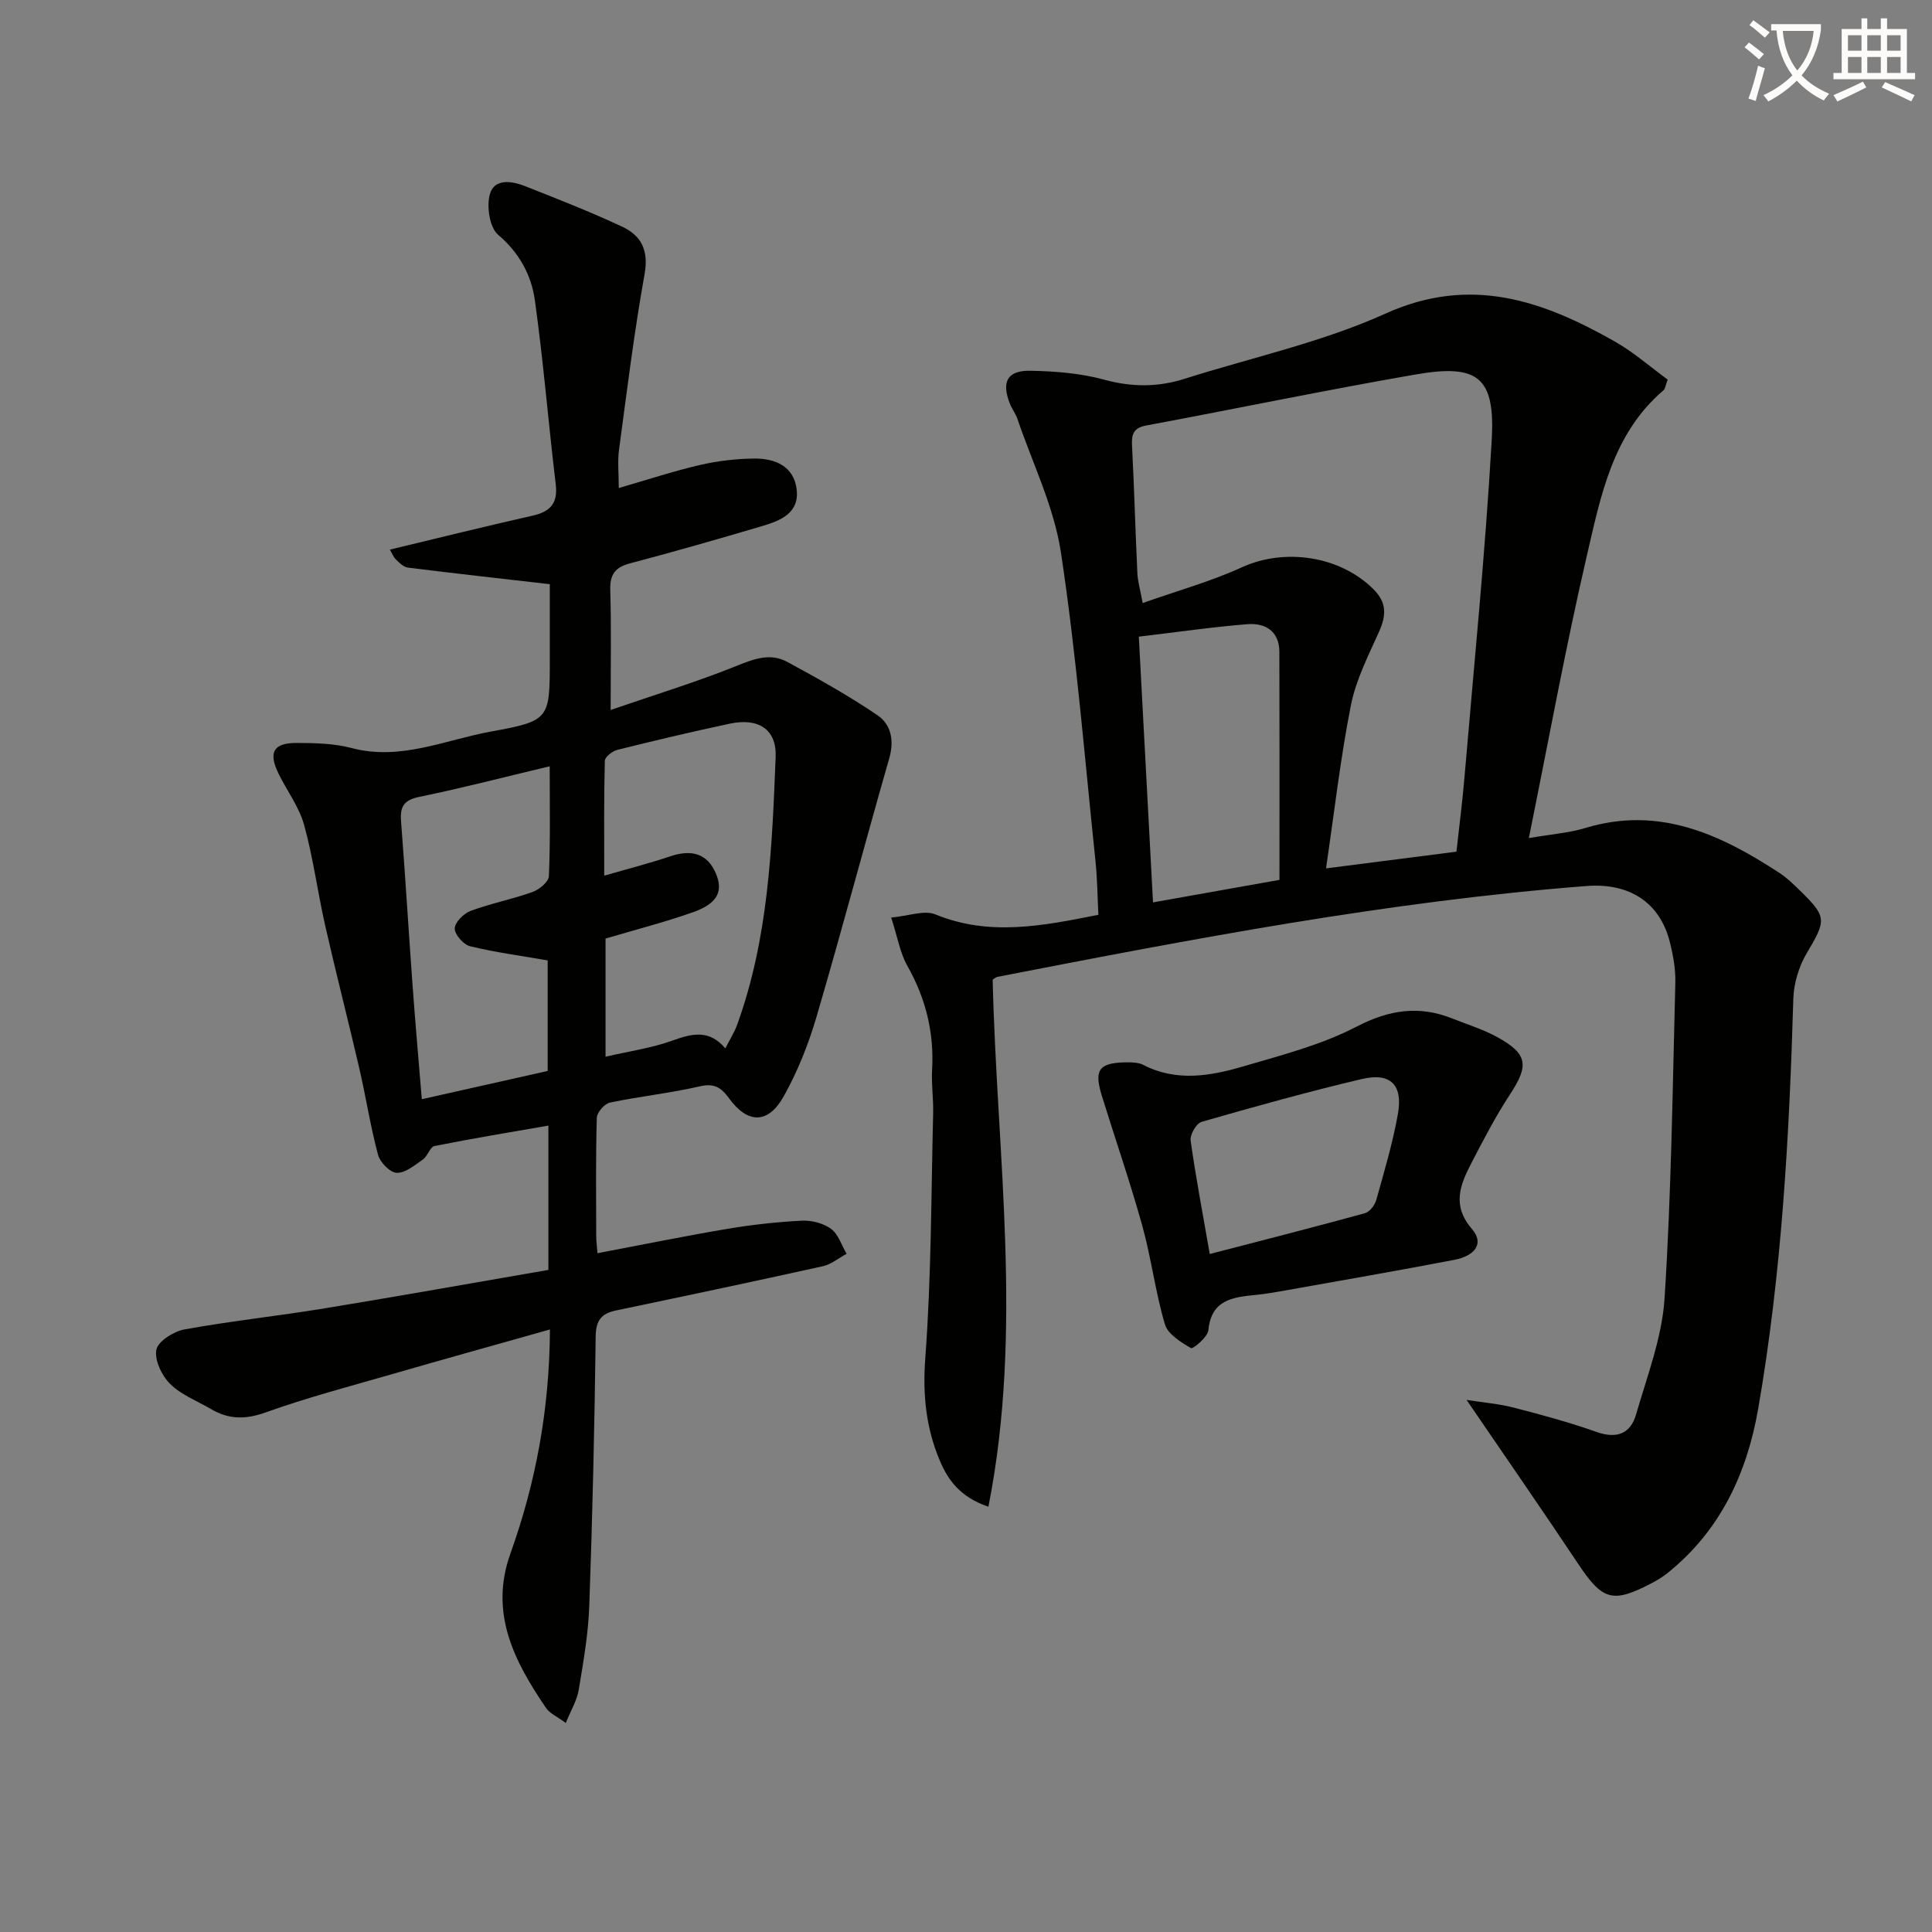
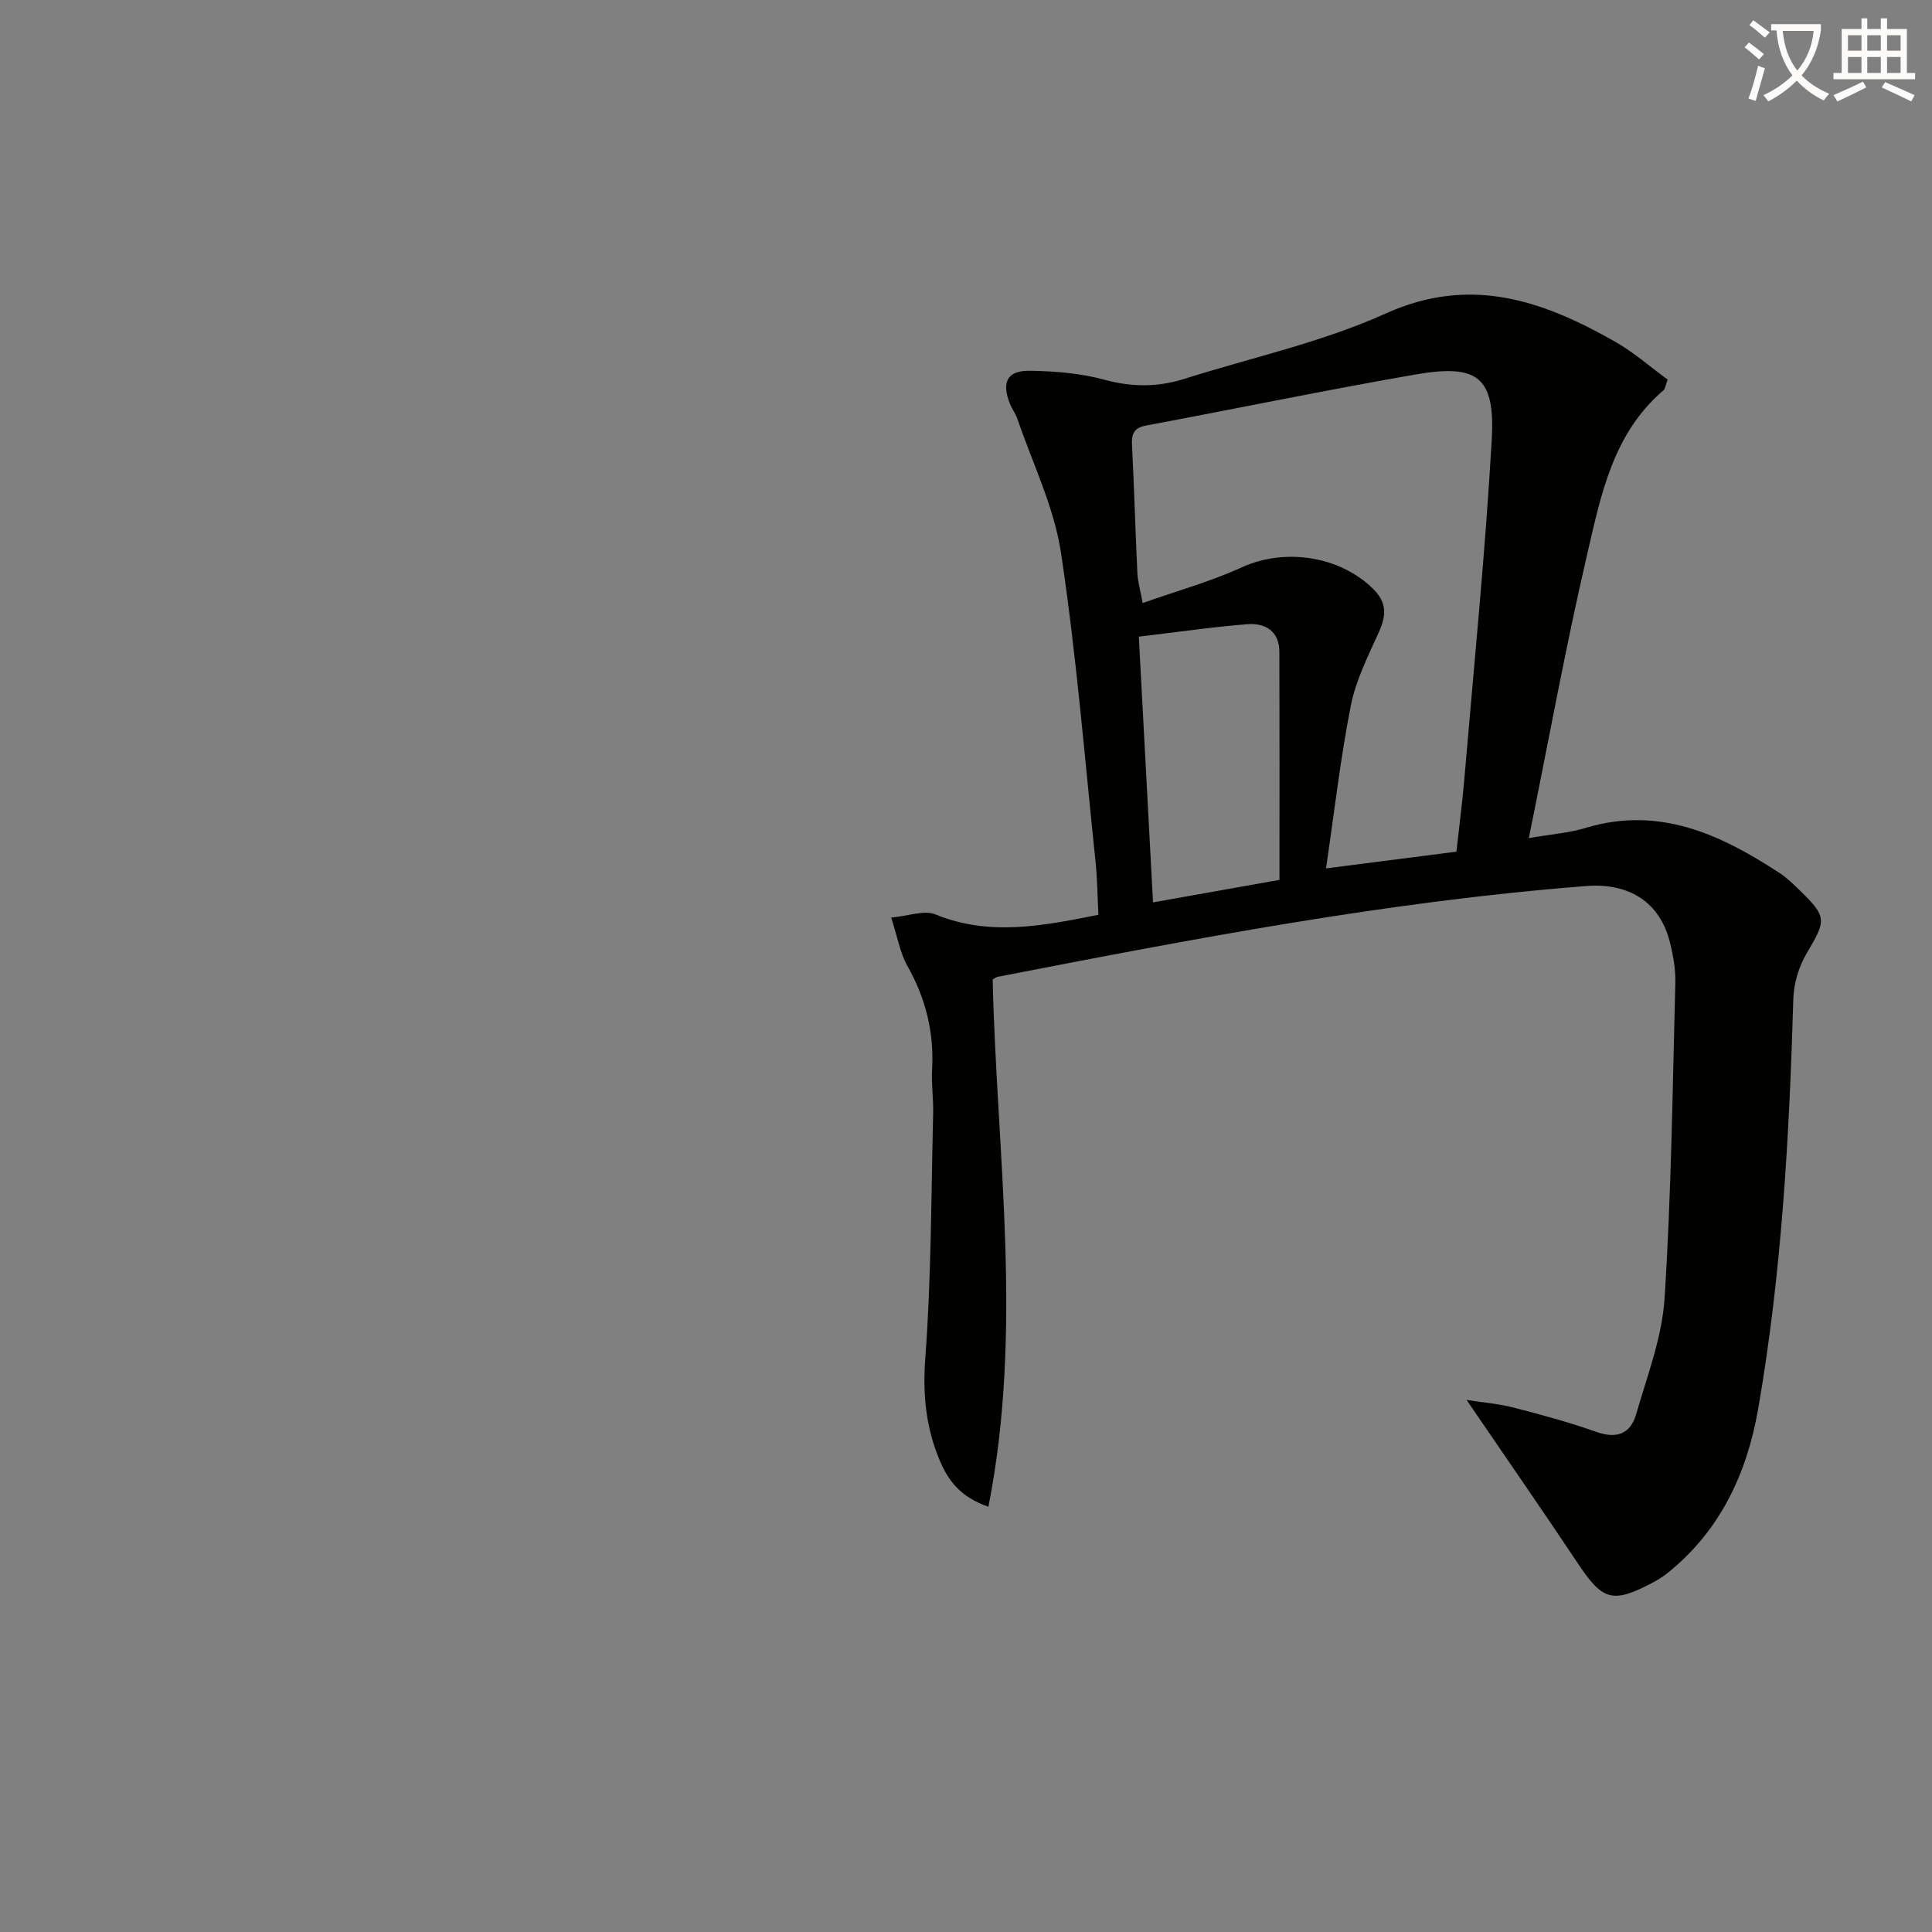
<svg xmlns="http://www.w3.org/2000/svg" enable-background="new 0 0 400 400" viewBox="0 0 400 400">
  <rect x="0" y="0" width="400" height="400" fill="#808080" stroke="none" />
  <path d="m362.1 8.8c1.1.8 2.1 1.6 3.1 2.4l-1 1.1c-1.3-1.1-2.3-2-3-2.5zm1.9 4.8c.5.2.9.4 1.4.5-.6 2.3-1.3 4.5-1.9 6.8l-1.5-.5c.8-2.1 1.4-4.3 2-6.8zm-1-9.4c1.3.9 2.4 1.8 3.4 2.5l-1 1.1c-1.4-1.2-2.4-2.1-3.2-2.6zm3.7 2.2v-1.4h10.3v1.2c-.5 3.6-1.8 6.8-4 9.4 1.5 1.6 3.4 2.8 5.7 3.8-.3.4-.7.8-1.1 1.4-2.3-1.1-4.1-2.5-5.6-4.1-1.6 1.6-3.6 3.1-5.9 4.3-.3-.5-.7-.9-1-1.3 2.4-1.1 4.4-2.5 6-4.1-1.9-2.5-3-5.6-3.3-9.3h-1.1zm8.8 0h-6.4c.3 3.3 1.3 6 3 8.2 2-2.3 3.1-5.1 3.4-8.2z" fill="#fcfbfa" />
  <path d="m385.3 3.8h1.3v2.2h2.8v-2.2h1.3v2.2h4.1v9.1h1.7v1.3h-16.9v-1.3h1.7v-9.1h4.1v-2.2zm.4 13.1.7 1.2c-1.8.9-3.8 1.9-6 2.9-.2-.4-.5-.8-.8-1.3 2.3-1 4.3-1.9 6.1-2.8zm-3.1-6.4h2.8v-3.2h-2.8zm0 4.6h2.8v-3.3h-2.8zm4-4.6h2.8v-3.2h-2.8zm0 4.6h2.8v-3.3h-2.8zm3.7 1.9c2.1.9 4.1 1.8 6.1 2.7l-.7 1.3c-2.2-1.1-4.2-2-6.1-2.9zm3.2-9.7h-2.8v3.2h2.8zm-2.8 7.8h2.8v-3.3h-2.8z" fill="#fcfbfa" />
  <g fill="#010100">
    <path d="m205.52 202.81c.84 36.31 6.38 72.38-.88 109.14-5.89-2.01-8.36-5.55-10.02-9.45-2.89-6.77-3.62-13.7-3.05-21.29 1.26-16.87 1.21-33.83 1.63-50.76.07-2.99-.39-6-.22-8.98.44-7.71-1.32-14.78-5.13-21.52-1.49-2.64-2-5.84-3.34-9.98 3.6-.32 6.84-1.6 9.16-.65 11.14 4.56 22.12 2.4 33.74.08-.19-3.62-.21-7.38-.6-11.11-2.24-21.31-3.95-42.7-7.15-63.87-1.43-9.48-5.89-18.5-9.02-27.71-.37-1.09-1.12-2.04-1.55-3.12-1.79-4.54-.56-6.92 4.27-6.83 5.11.1 10.36.51 15.25 1.85 5.7 1.55 11.07 1.58 16.6-.17 13.92-4.42 28.42-7.54 41.63-13.51 17.64-7.97 32.56-2.7 47.53 5.8 3.85 2.19 7.24 5.18 10.9 7.86-.42 1.1-.48 1.89-.9 2.25-10.5 8.97-12.95 21.83-15.82 34.17-4.42 19.04-7.92 38.3-12.02 58.51 4.75-.82 8.35-1.08 11.72-2.1 15.24-4.61 27.94 1.31 40.18 9.32 1.52.99 2.86 2.3 4.17 3.58 5.7 5.55 5.53 6.17 1.43 13.09-1.61 2.73-2.64 6.19-2.74 9.36-.83 28.43-2.4 56.8-7.27 84.87-2.33 13.42-7.88 25.34-18.85 34.1-1.03.82-2.19 1.51-3.37 2.12-7.96 4.15-10.04 3.44-15.05-4.07-7.35-11.03-14.9-21.92-23.11-33.95 3.63.57 6.76.81 9.75 1.59 5.77 1.49 11.55 3.05 17.16 5.04 4.2 1.49 7.03.35 8.18-3.62 2.29-7.94 5.38-15.93 5.9-24.04 1.4-21.74 1.66-43.55 2.23-65.33.07-2.78-.44-5.65-1.12-8.37-2.04-8.23-8.34-12.37-17.3-11.67-41.12 3.2-81.54 10.96-121.94 18.81-.28.05-.54.31-.98.56zm69.02-23.02c10.01-1.28 18.49-2.37 27-3.46.57-5.23 1.22-10.17 1.64-15.12 1.98-23.33 4.32-46.64 5.66-70.01.76-13.13-2.81-15.91-15.75-13.67-18.63 3.23-37.16 7.09-55.75 10.56-2.62.49-3.09 1.74-2.97 4.12.46 8.8.69 17.62 1.11 26.43.08 1.75.6 3.48 1.1 6.21 7.22-2.55 14.12-4.46 20.54-7.4 8.85-4.04 20.28-2.37 27.21 4.51 2.88 2.86 2.67 5.53 1.15 8.91-2.21 4.94-4.76 9.92-5.79 15.15-2.15 10.84-3.4 21.85-5.15 33.77zm-38.76-47.98c1.01 18.91 1.97 36.84 2.94 55.02 8.89-1.58 16.85-3 26.18-4.66 0-15.79.03-31.5-.02-47.2-.01-4.29-2.9-6.02-6.59-5.74-7.24.57-14.44 1.63-22.51 2.58z" />
-     <path d="m113.86 275.25c-11.37 3.21-22.05 6.18-32.71 9.26-8.77 2.53-17.61 4.85-26.19 7.93-4.16 1.49-7.63 1.44-11.27-.71-2.86-1.68-6.16-2.92-8.45-5.19-1.74-1.72-3.3-4.96-2.86-7.11.35-1.76 3.6-3.78 5.83-4.19 9.63-1.75 19.38-2.78 29.05-4.37 15.38-2.52 30.72-5.26 46.28-7.95 0-10.09 0-19.68 0-29.88-8.03 1.4-15.82 2.68-23.56 4.23-.95.19-1.44 2.1-2.43 2.79-1.68 1.18-3.62 2.81-5.41 2.76-1.37-.04-3.45-2.16-3.87-3.72-1.58-5.91-2.51-11.98-3.89-17.95-2.28-9.85-4.81-19.64-7.05-29.5-1.57-6.93-2.48-14.04-4.37-20.87-1.04-3.76-3.58-7.08-5.32-10.67-2.11-4.35-1.03-6.3 3.77-6.29 3.8.01 7.73.09 11.37 1.05 10.13 2.68 19.33-1.67 28.82-3.4 12.29-2.23 12.23-2.57 12.23-15.11 0-5.46 0-10.92 0-15.41-10.21-1.17-19.81-2.24-29.4-3.44-.88-.11-1.73-.97-2.44-1.65-.54-.53-.83-1.32-1.27-2.07 10.04-2.41 19.77-4.82 29.55-7.03 3.66-.83 5.26-2.53 4.79-6.48-1.52-12.68-2.55-25.41-4.31-38.05-.73-5.24-3.19-9.86-7.6-13.6-1.78-1.51-2.43-5.84-1.74-8.38.9-3.34 4.51-2.81 7.25-1.73 6.77 2.68 13.58 5.33 20.17 8.42 3.91 1.83 5.51 4.87 4.63 9.77-2.17 12.07-3.66 24.26-5.3 36.42-.32 2.4-.05 4.88-.05 7.91 6.03-1.74 11.36-3.51 16.81-4.77 3.69-.85 7.54-1.3 11.32-1.33 4.29-.03 8.17 1.62 8.71 6.46.54 4.88-3.44 6.42-7.19 7.53-9.07 2.68-18.16 5.29-27.3 7.7-3.13.82-4.21 2.32-4.11 5.57.23 7.76.08 15.53.08 24.79 9.45-3.25 17.95-5.84 26.16-9.16 3.6-1.46 6.95-2.67 10.41-.79 6.35 3.44 12.69 6.98 18.66 11.03 2.8 1.9 3.52 5.18 2.46 8.89-5.11 17.83-9.85 35.76-15.07 53.56-1.67 5.68-3.91 11.32-6.8 16.48-3.21 5.73-7.42 5.72-11.29.42-1.69-2.31-3.07-3.19-6.09-2.5-6.13 1.41-12.43 2.07-18.6 3.36-1.11.23-2.67 2.03-2.71 3.15-.23 8.16-.14 16.33-.12 24.49 0 .98.14 1.95.26 3.54 9.16-1.73 18.03-3.55 26.96-5.05 5.06-.85 10.2-1.42 15.33-1.68 2.03-.1 4.47.51 6.07 1.69 1.52 1.12 2.18 3.4 3.22 5.17-1.63.87-3.16 2.17-4.89 2.56-14.25 3.16-28.53 6.17-42.82 9.16-3.03.63-4.2 2.02-4.24 5.37-.24 18.64-.66 37.27-1.33 55.9-.21 5.78-1.23 11.56-2.18 17.29-.36 2.17-1.6 4.18-2.68 6.85-1.81-1.34-3.31-1.97-4.08-3.09-6.59-9.68-11.8-19.68-7.38-31.99 5.24-14.66 8.08-29.75 8.18-46.39zm36.31-58.19c.98-1.93 1.88-3.33 2.43-4.85 6.52-17.93 7.24-36.75 7.99-55.49.23-5.77-3.61-8.15-9.5-6.89-7.79 1.66-15.55 3.49-23.27 5.42-1.03.26-2.58 1.47-2.6 2.27-.2 7.72-.12 15.46-.12 23.78 5.11-1.48 9.43-2.58 13.64-4 4.53-1.54 7.71-.5 9.44 3.46 1.63 3.75.4 6.31-4.71 8.11-5.91 2.08-12 3.64-18.1 5.45v24.46c4.87-1.13 9.52-1.78 13.85-3.34 4.04-1.46 7.61-2.36 10.95 1.62zm-36.36-58.41c-9.59 2.28-18.23 4.54-26.98 6.33-3.19.65-4.03 1.99-3.8 5.01.89 11.44 1.57 22.89 2.41 34.33.55 7.58 1.23 15.16 1.89 23.26 9.09-2.04 17.73-3.98 26.06-5.85 0-8.29 0-15.86 0-22.89-5.71-.99-10.97-1.68-16.09-2.94-1.35-.33-3.18-2.43-3.15-3.68.03-1.28 1.86-3.1 3.29-3.63 4.18-1.55 8.62-2.41 12.83-3.92 1.38-.5 3.32-2.09 3.37-3.25.32-7.28.17-14.6.17-22.77z" />
-     <path d="m234.14 219.95c.27.05 1.54 0 2.53.51 6.9 3.57 13.94 2.32 20.79.31 7.93-2.33 16.11-4.43 23.37-8.2 6.8-3.53 12.99-4.45 19.91-1.68 3.08 1.23 6.29 2.21 9.18 3.79 6.4 3.51 6.66 5.88 2.73 11.87-3 4.57-5.53 9.46-8.05 14.32-2.31 4.46-4.04 8.74.16 13.59 2.51 2.9.79 5.52-3.72 6.39-11.4 2.18-22.84 4.17-34.27 6.21-2.28.41-4.57.82-6.88 1.05-4.73.47-9.11 1.01-9.71 7.3-.13 1.41-3.2 3.94-3.6 3.7-2.09-1.22-4.79-2.87-5.4-4.93-1.97-6.65-2.81-13.64-4.66-20.33-2.53-9.1-5.63-18.03-8.42-27.06-1.68-5.49-.55-6.94 6.04-6.84zm16.33 39.68c11-2.86 21.58-5.55 32.1-8.44.99-.27 2.07-1.66 2.37-2.74 1.65-5.9 3.41-11.8 4.48-17.81 1.07-6.08-1.54-8.64-7.52-7.23-11.12 2.63-22.14 5.7-33.13 8.86-1.08.31-2.43 2.66-2.26 3.87 1.05 7.56 2.49 15.05 3.96 23.49z" />
  </g>
</svg>